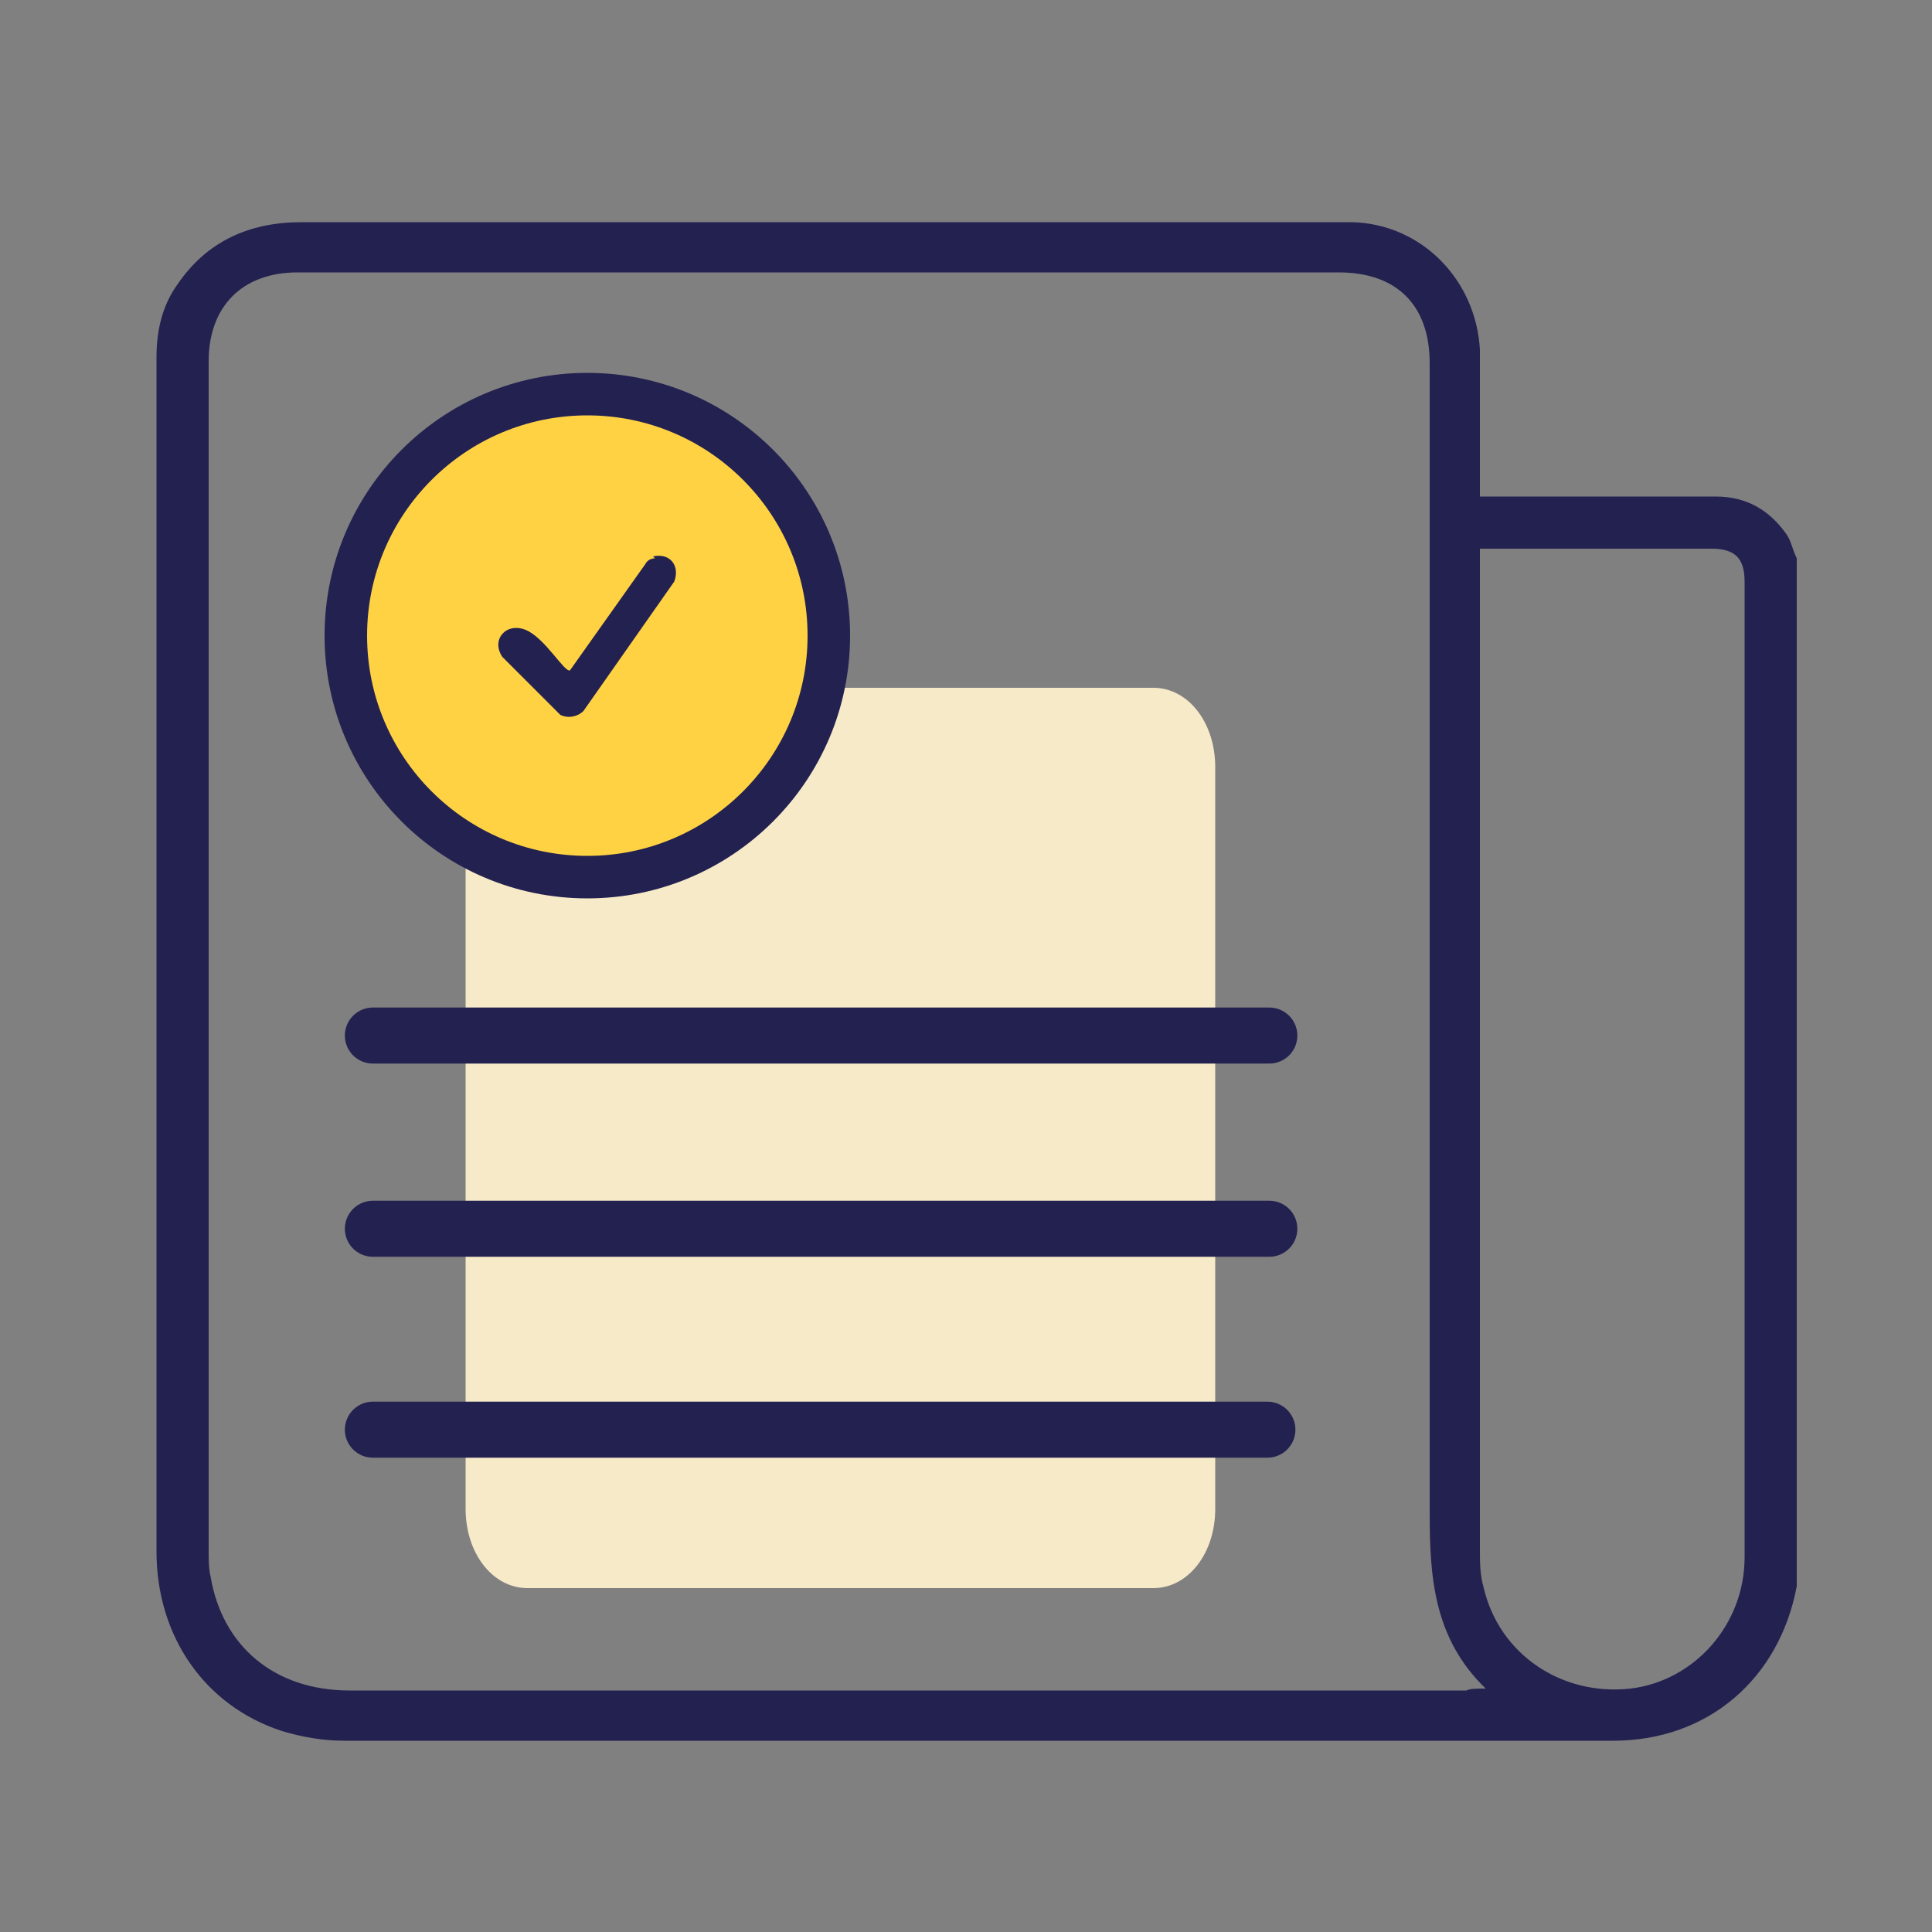
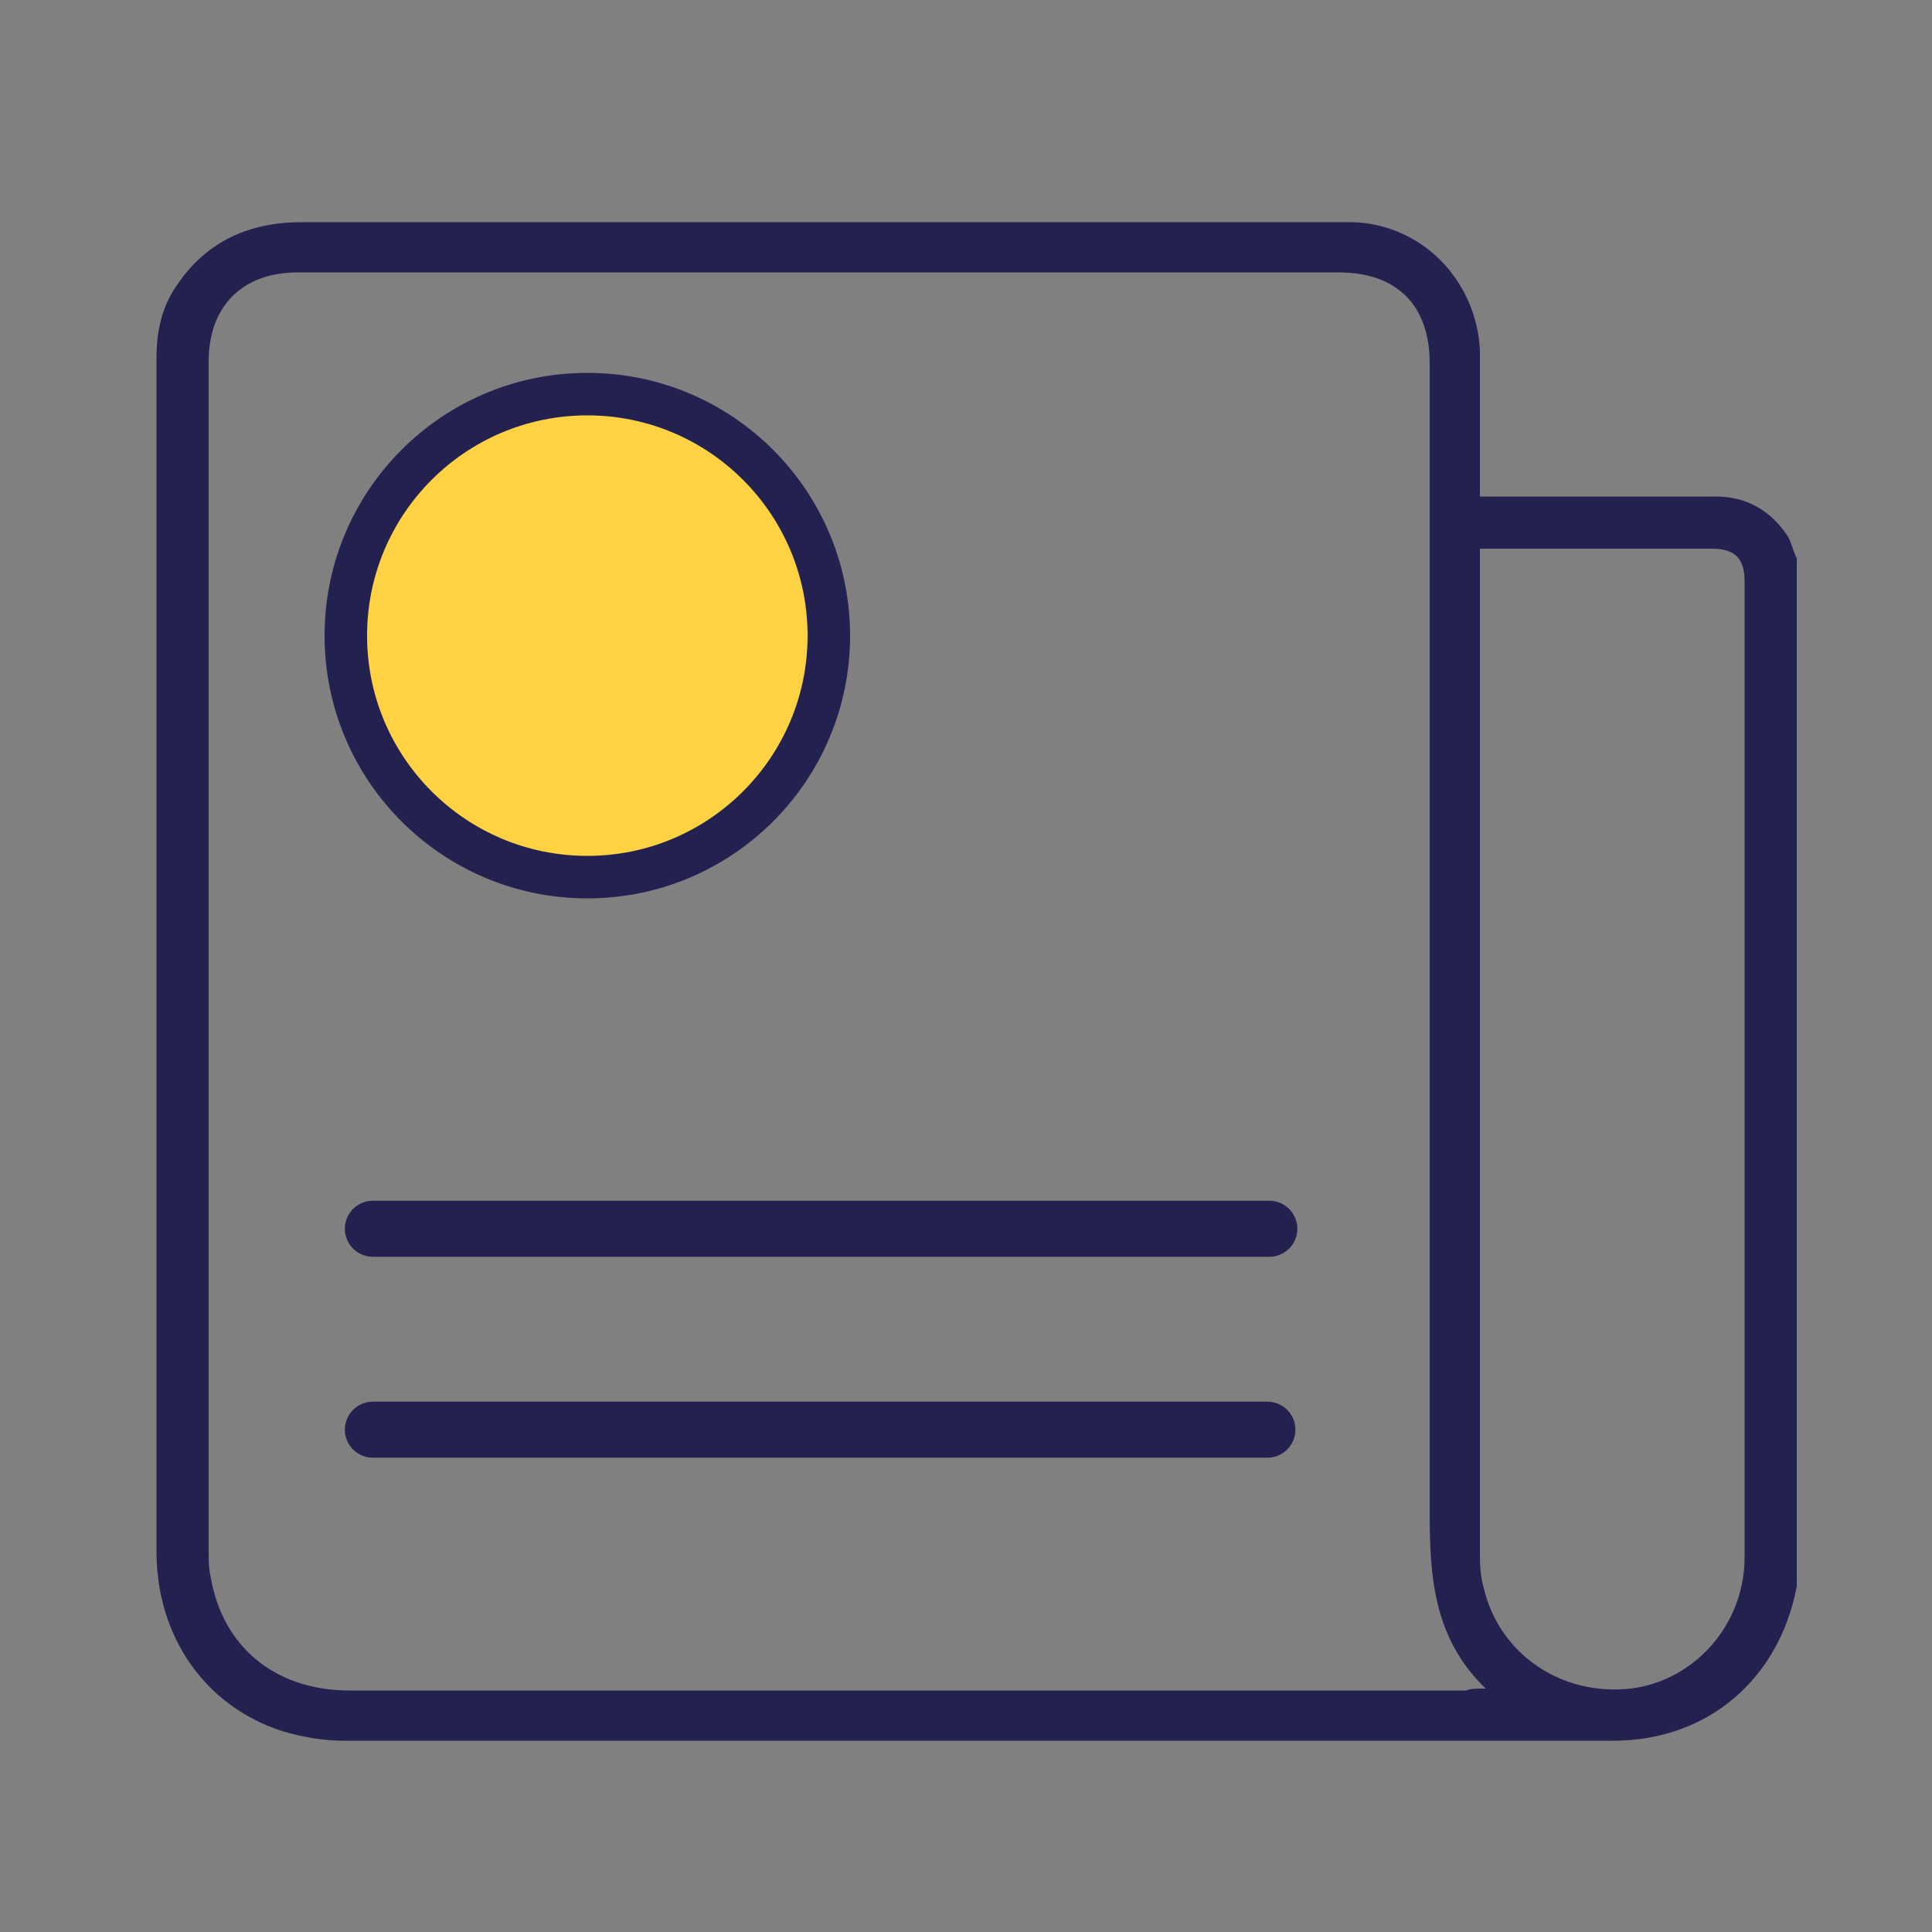
<svg xmlns="http://www.w3.org/2000/svg" id="Layer_1" version="1.1" viewBox="0 0 100 100">
  <rect x="0" y="0" width="100" height="100" fill="#808080" stroke="none" />
  <defs>
    <style>
      .st0 {
        fill: #f7eac9;
      }

      .st1 {
        fill: #232150;
      }

      .st2 {
        stroke-width: 2.9px;
      }

      .st2, .st3, .st4 {
        stroke: #232150;
      }

      .st2, .st4 {
        fill: none;
        stroke-linecap: round;
        stroke-linejoin: round;
      }

      .st3 {
        fill: #ffd243;
        stroke-miterlimit: 10;
        stroke-width: 2.2px;
      }

      .st4 {
        stroke-width: 2.9px;
      }
    </style>
  </defs>
-   <path class="st0" d="M59.7,82.2H27.3c-1.8,0-3.2-1.8-3.2-4.1v-38.4c0-2.3,1.4-4.1,3.2-4.1h32.4c1.8,0,3.2,1.8,3.2,4.1v38.4c0,2.3-1.4,4.1-3.2,4.1Z" />
  <path class="st1" d="M93,28.9v52.9c0,0,0,.2,0,.3-.9,4.8-4.6,8-9.5,8H17.8c-1.1,0-2.2-.2-3.2-.5-4-1.3-6.5-4.9-6.5-9.3V18.5c0-1.4.3-2.7,1.1-3.8,1.5-2.2,3.7-3.2,6.4-3.2h54.4c3.6.1,6.4,3,6.6,6.6v7.6h12.2c1.6,0,2.8.7,3.7,2,.2.3.3.8.5,1.2ZM76.9,87.4c-2.7-2.6-2.9-5.8-2.9-9.1V18.8c0-3-1.7-4.7-4.7-4.7H15.4c-2.9,0-4.6,1.8-4.6,4.6v61.6c0,.4,0,.9.1,1.3.6,3.6,3.3,5.9,7.2,5.9h57.8c.2-.1.5-.1,1-.1ZM76.6,28.3v51.9c0,.7,0,1.3.2,2,.8,3.4,4,5.6,7.6,5.2,3.3-.4,5.9-3.3,5.9-6.8V30.1c0-1.2-.5-1.7-1.7-1.7h-10.2c-.5,0-1.1,0-1.8,0Z" />
  <line class="st4" x1="19.3" y1="74" x2="65.6" y2="74" />
  <line class="st2" x1="19.3" y1="63.6" x2="65.7" y2="63.6" />
-   <line class="st2" x1="19.3" y1="53.6" x2="65.7" y2="53.6" />
  <circle class="st3" cx="30.4" cy="32.9" r="12.5" />
-   <path class="st1" d="M33.8,28.8c.9-.2,1.4.5,1.1,1.3l-4.7,6.7c-.3.3-.8.4-1.2.2l-3-3c-.6-.9.2-1.8,1.2-1.4s2,2.2,2.3,2.1l3.9-5.5c.1-.2.3-.3.5-.3Z" />
</svg>